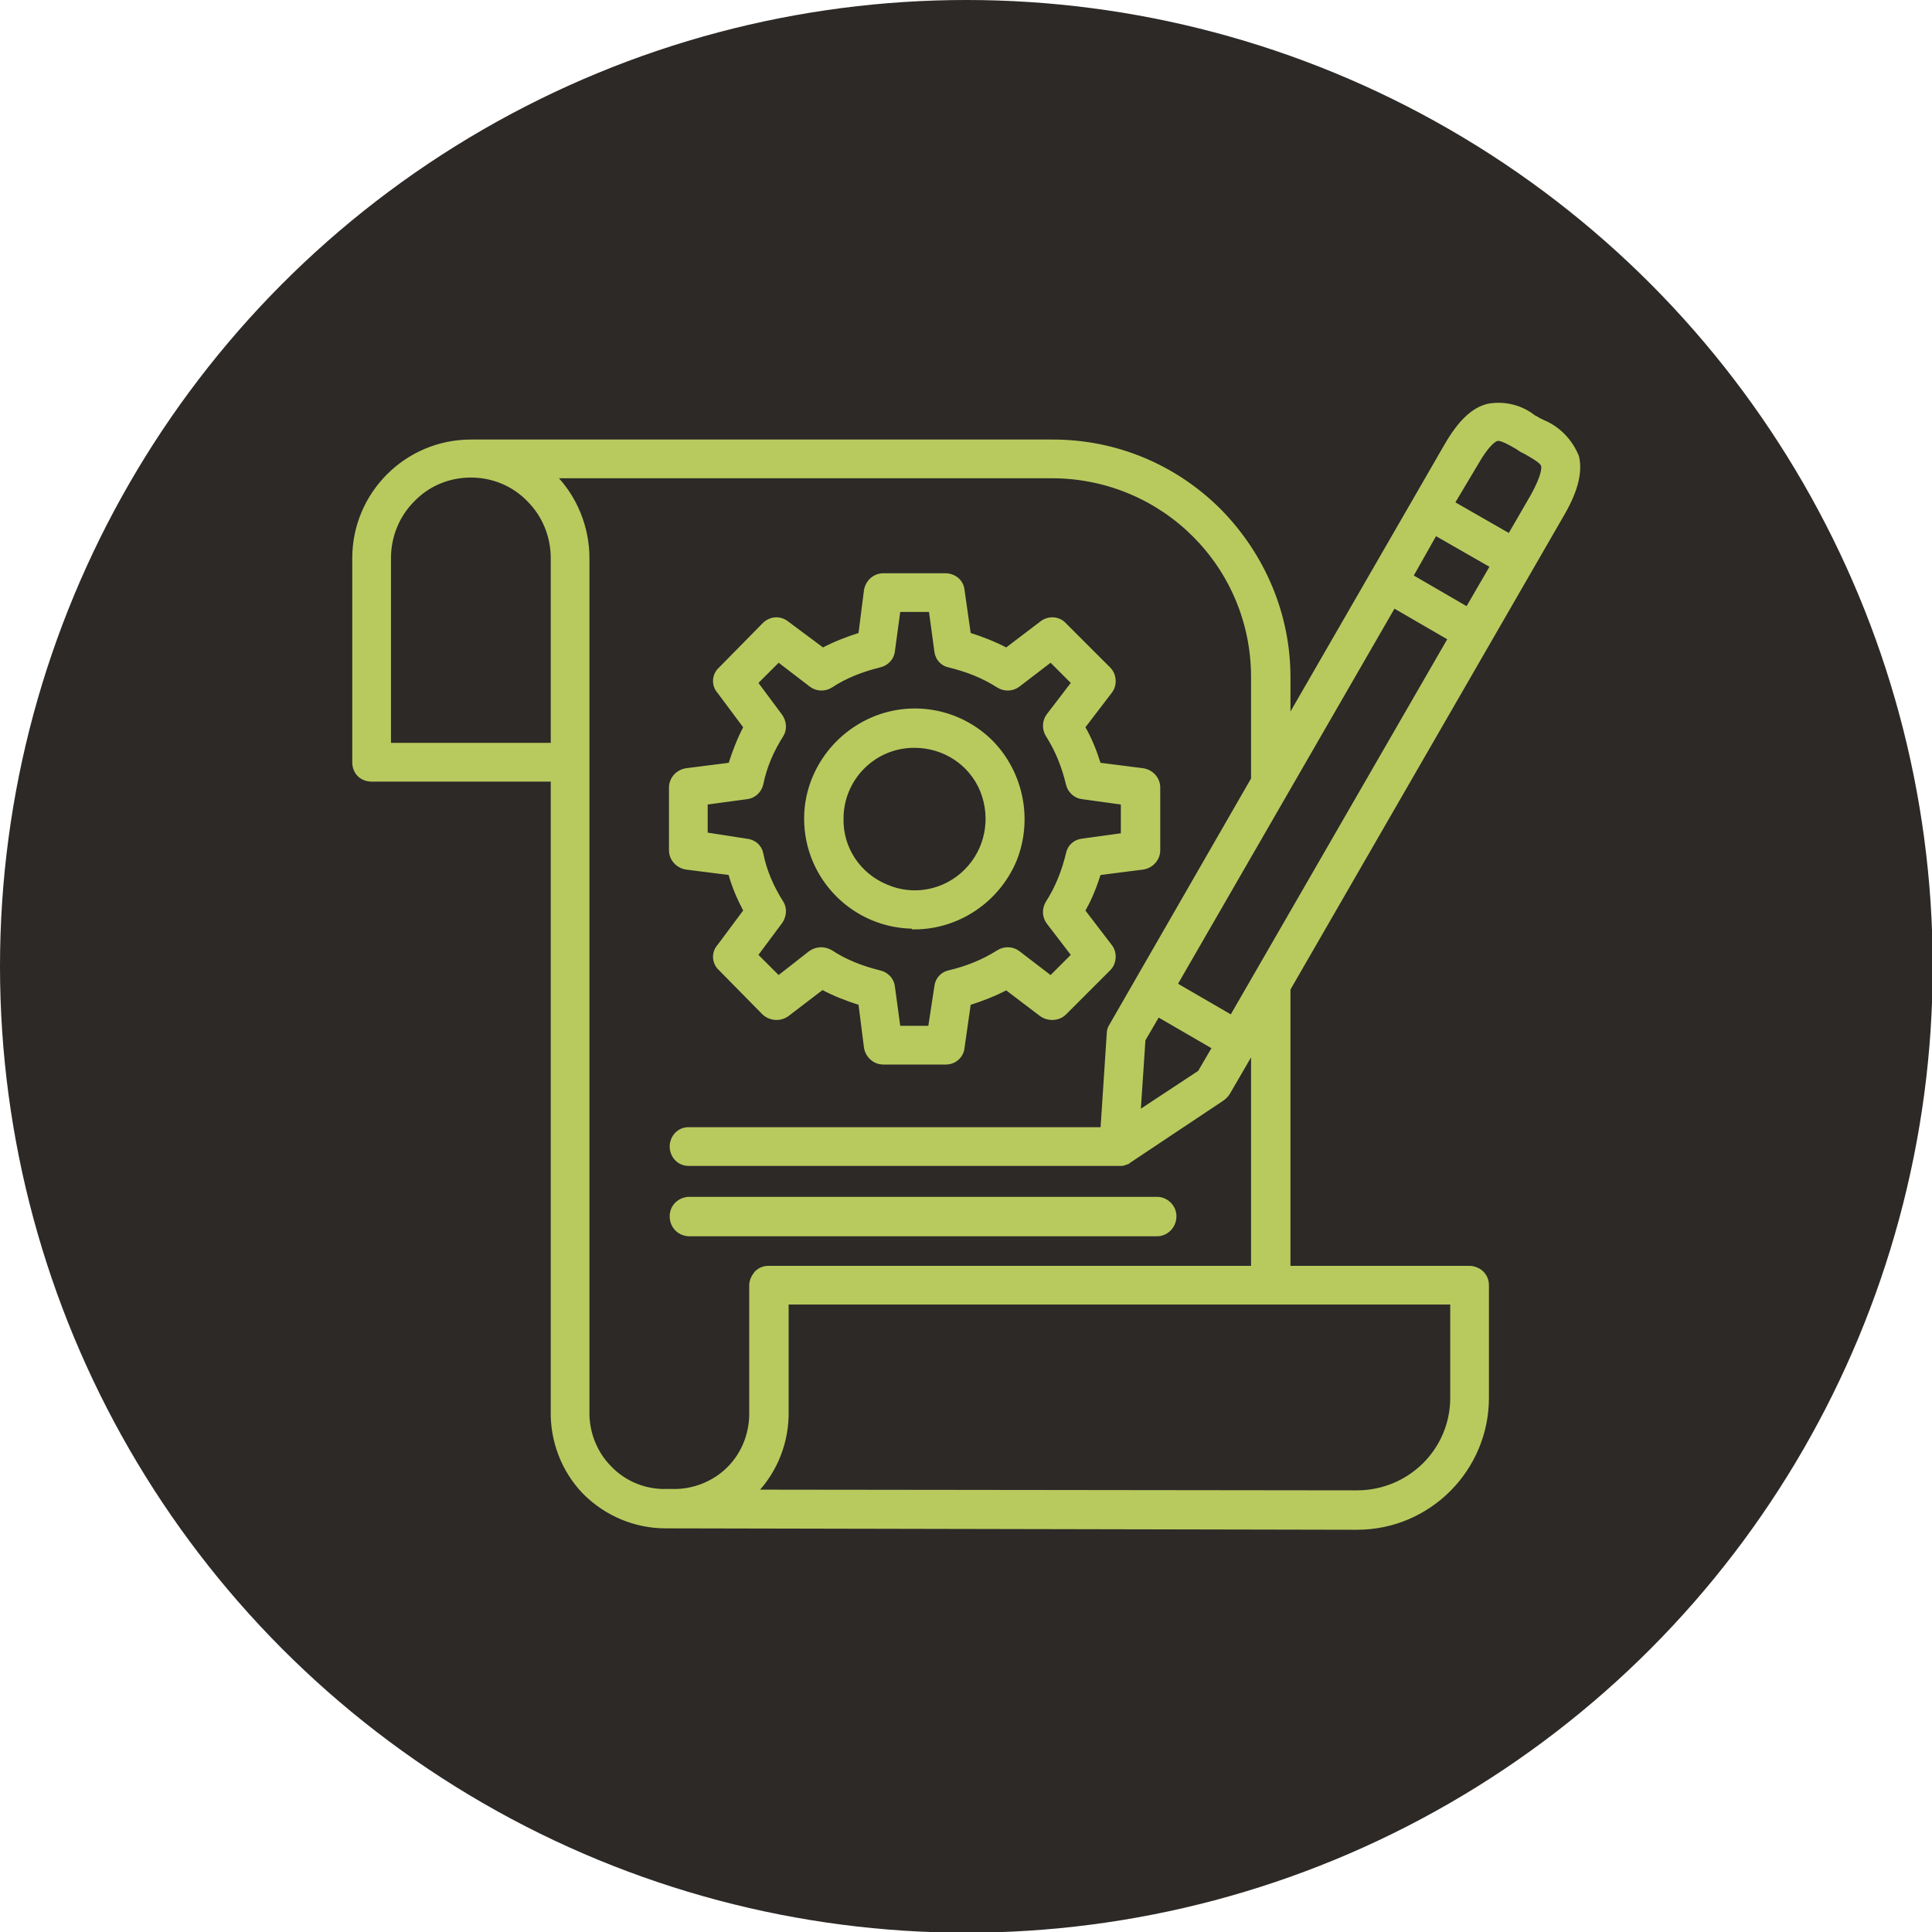
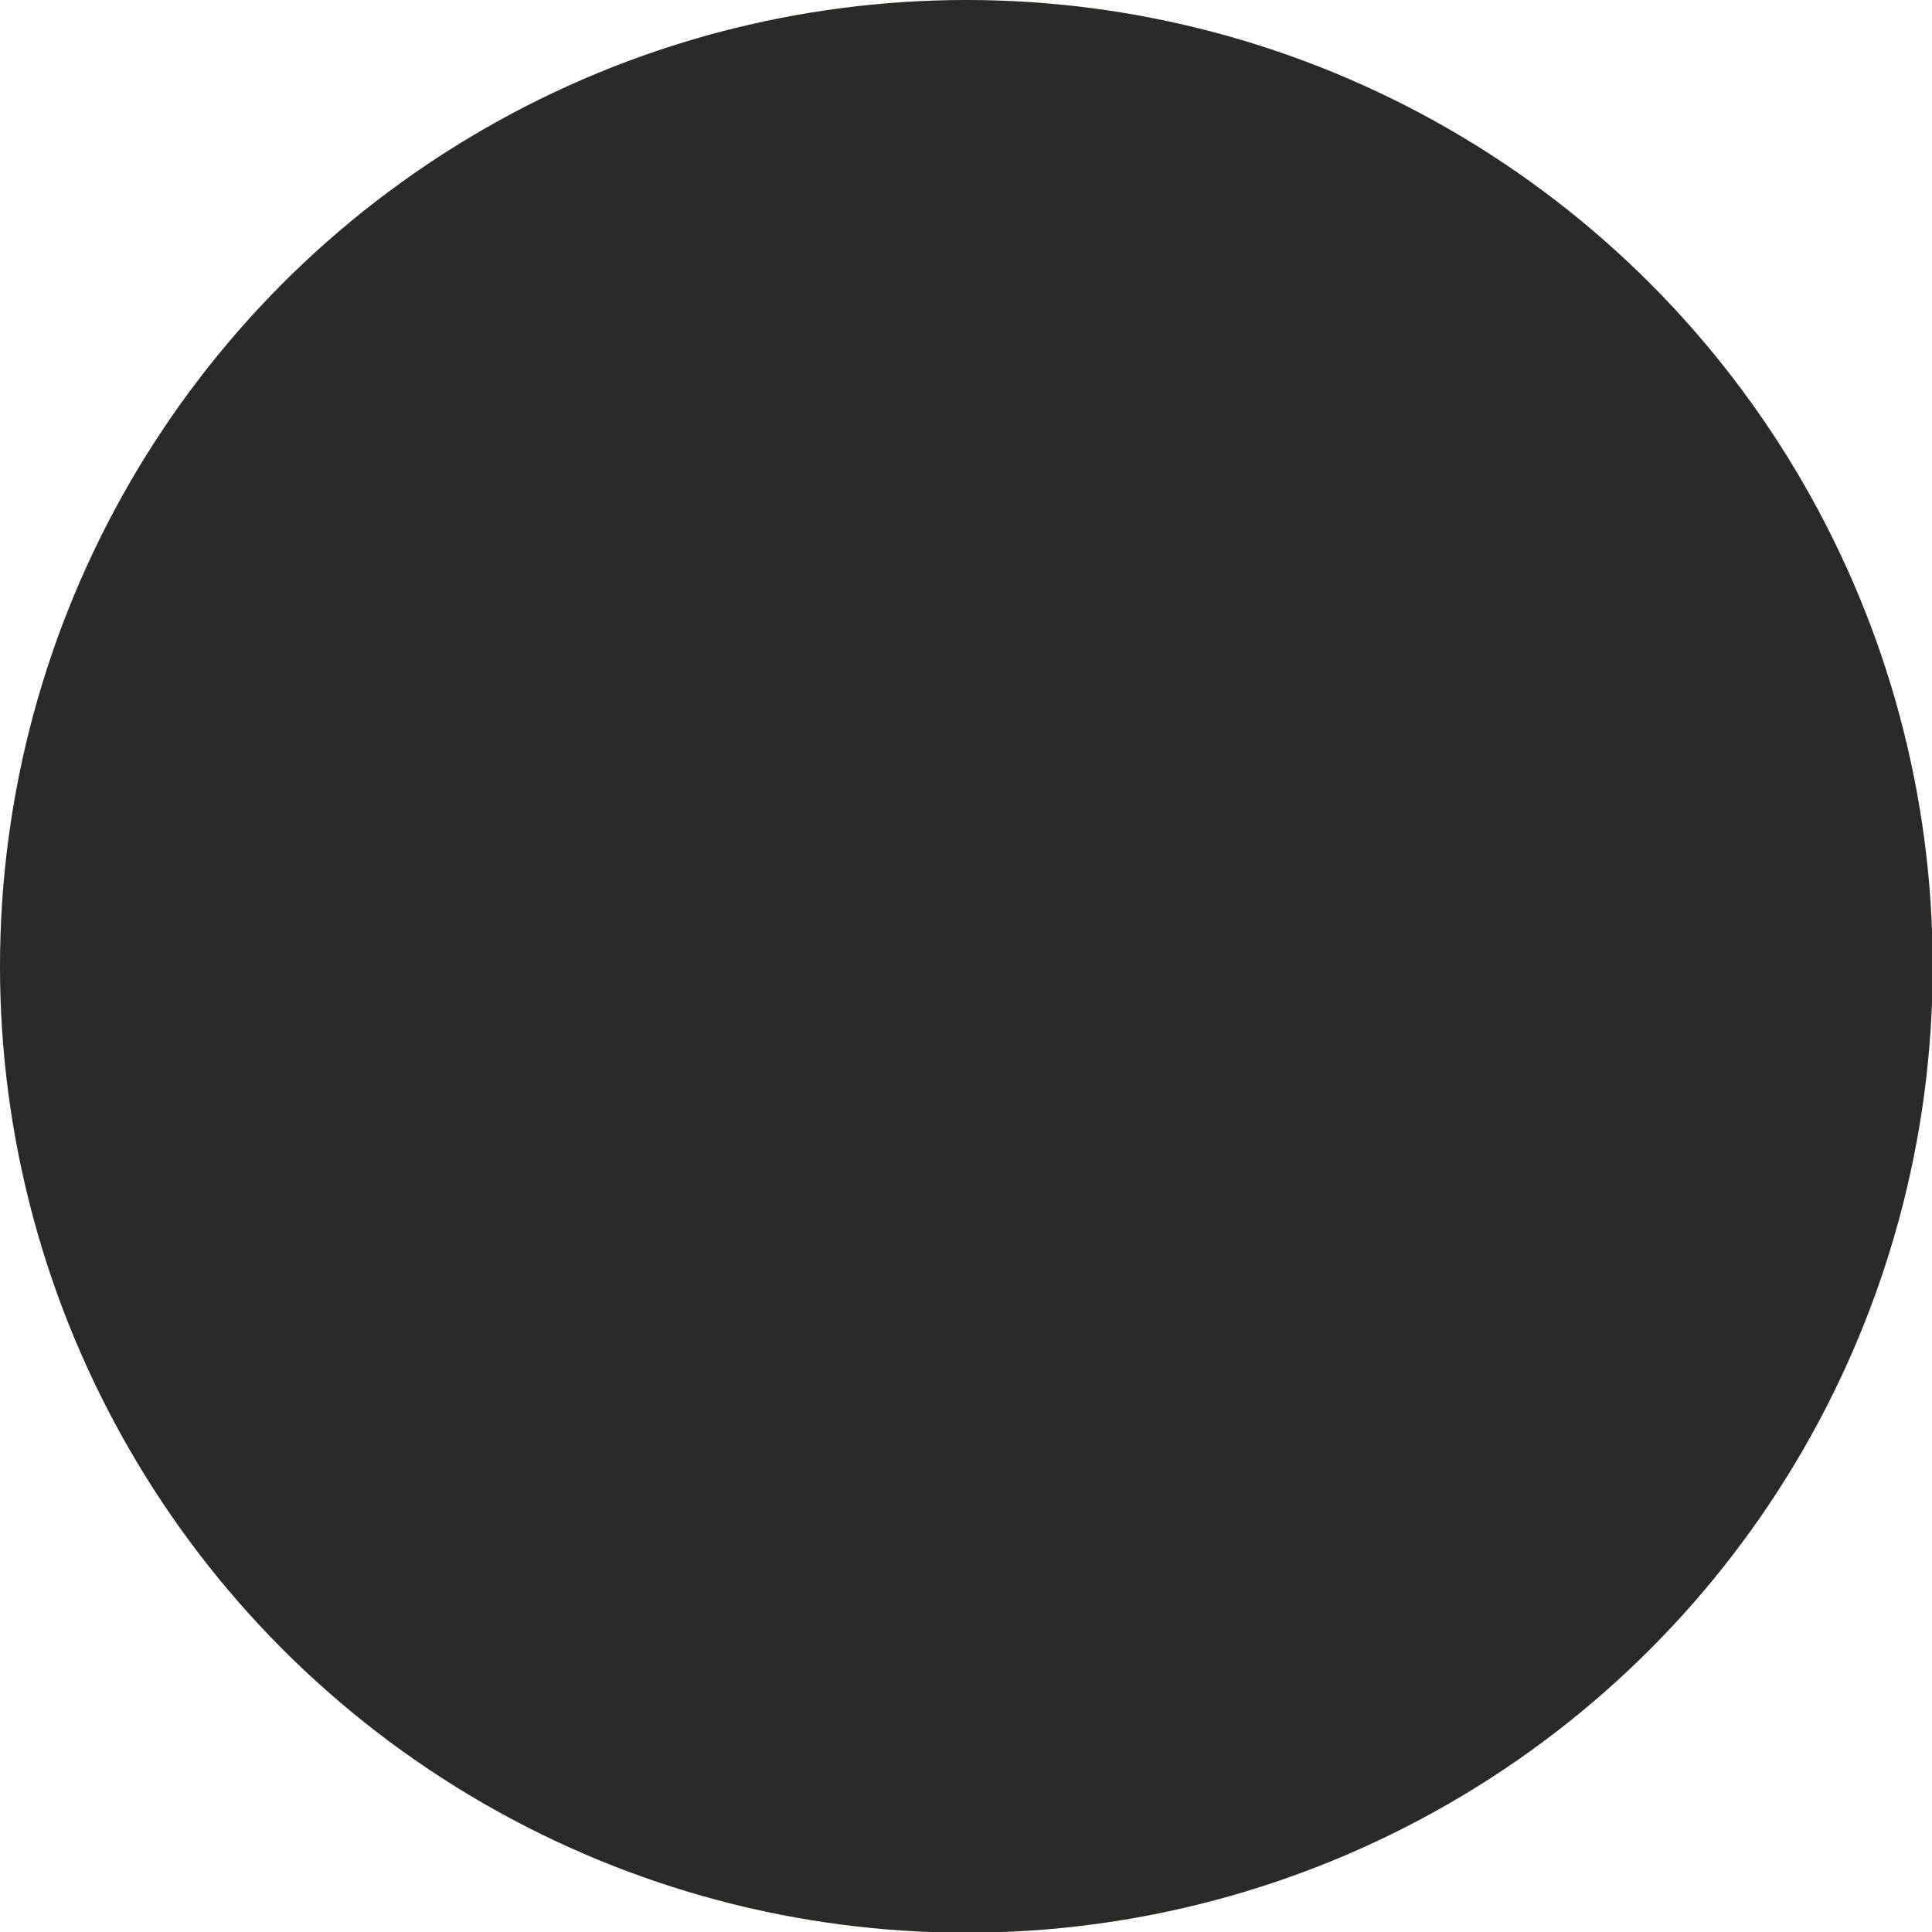
<svg xmlns="http://www.w3.org/2000/svg" xml:space="preserve" width="100px" height="100px" version="1.1" style="shape-rendering:geometricPrecision; text-rendering:geometricPrecision; image-rendering:optimizeQuality; fill-rule:evenodd; clip-rule:evenodd" viewBox="0 0 27.45 27.45">
  <defs>
    <style type="text/css">
   
    .str0 {stroke:#B8CA5E;stroke-width:0.07;stroke-miterlimit:2.613}
    .fil0 {fill:#2C2927}
    .fil1 {fill:#B8CA5E;fill-rule:nonzero}
   
  </style>
  </defs>
  <g id="Layer_x0020_1">
    <circle class="fil0" cx="13.73" cy="13.73" r="13.73" />
-     <path class="fil1 str0" d="M9.75 12.32l0.63 0.08 0 0c0.05,0.19 0.13,0.37 0.22,0.54l-0.38 0.51 0 0c-0.08,0.09 -0.07,0.23 0.02,0.31l0.62 0.63c0.09,0.08 0.22,0.09 0.32,0.02l0.51 -0.39 0 0.01c0.17,0.09 0.35,0.16 0.54,0.22l0.08 0.63c0.02,0.12 0.12,0.21 0.24,0.21l0.89 0 0 0c0.12,0 0.22,-0.09 0.23,-0.21l0.09 -0.63 0 0c0.19,-0.06 0.37,-0.13 0.54,-0.22l0.5 0.38 0 0c0.1,0.07 0.24,0.06 0.32,-0.02l0.63 -0.63 0 0c0.08,-0.08 0.09,-0.22 0.02,-0.31l-0.39 -0.51c0.1,-0.17 0.17,-0.35 0.23,-0.54l0.63 -0.08 0 0c0.12,-0.02 0.21,-0.12 0.21,-0.24l0 -0.89c0,-0.12 -0.09,-0.22 -0.21,-0.24l-0.63 -0.08 0 0c-0.06,-0.19 -0.13,-0.37 -0.23,-0.54l0.39 -0.51c0.07,-0.09 0.06,-0.23 -0.02,-0.31l-0.63 -0.63c-0.08,-0.09 -0.22,-0.1 -0.32,-0.02l-0.5 0.38 0 0c-0.17,-0.09 -0.35,-0.16 -0.54,-0.22l-0.09 -0.63c-0.01,-0.12 -0.11,-0.21 -0.24,-0.21l-0.88 0c-0.12,0 -0.22,0.09 -0.24,0.21l-0.08 0.63c-0.19,0.06 -0.37,0.13 -0.54,0.22l-0.51 -0.38c-0.1,-0.08 -0.23,-0.07 -0.32,0.02l-0.62 0.63c-0.09,0.08 -0.1,0.22 -0.02,0.31l0.38 0.51c-0.09,0.17 -0.16,0.35 -0.22,0.54l-0.63 0.08 0 0c-0.12,0.02 -0.21,0.12 -0.21,0.24l0 0.89c0,0.12 0.09,0.22 0.21,0.24zm0.27 -0.92l0.59 -0.08 0 0c0.1,-0.01 0.18,-0.09 0.2,-0.18 0.05,-0.25 0.15,-0.48 0.29,-0.7 0.05,-0.08 0.04,-0.19 -0.02,-0.27l-0.35 -0.47 0.33 -0.33 0.47 0.36c0.08,0.06 0.19,0.06 0.27,0.01 0.21,-0.14 0.45,-0.23 0.69,-0.29 0.1,-0.02 0.18,-0.1 0.19,-0.2l0.08 -0.59 0.47 0 0.08 0.59 0 0c0.01,0.1 0.08,0.18 0.18,0.2 0.25,0.06 0.48,0.15 0.7,0.29 0.08,0.05 0.19,0.05 0.27,-0.01l0.47 -0.36 0.33 0.33 -0.36 0.47 0 0c-0.06,0.08 -0.06,0.19 -0.01,0.27 0.14,0.22 0.23,0.45 0.29,0.7 0.02,0.09 0.1,0.17 0.2,0.18l0.58 0.08 0 0.47 -0.58 0.08 0 0c-0.1,0.01 -0.18,0.08 -0.2,0.18 -0.06,0.25 -0.15,0.48 -0.29,0.7 -0.05,0.08 -0.05,0.19 0.01,0.27l0.36 0.47 -0.33 0.33 -0.47 -0.36 0 0c-0.08,-0.06 -0.19,-0.06 -0.27,-0.01 -0.22,0.14 -0.45,0.23 -0.7,0.29 -0.1,0.02 -0.17,0.1 -0.18,0.2l-0.09 0.59 -0.46 0 -0.08 -0.59c-0.01,-0.1 -0.09,-0.18 -0.19,-0.2 -0.24,-0.06 -0.48,-0.15 -0.69,-0.29 -0.09,-0.05 -0.19,-0.05 -0.28,0.01l-0.46 0.36 -0.33 -0.33 0.35 -0.47c0.06,-0.08 0.07,-0.19 0.02,-0.27 -0.14,-0.22 -0.24,-0.45 -0.29,-0.7 -0.02,-0.1 -0.1,-0.17 -0.21,-0.18l-0.58 -0.09 0 -0.46zm2.97 1.77l0 0c0.62,0 1.18,-0.38 1.42,-0.95 0.23,-0.57 0.1,-1.23 -0.33,-1.67 -0.44,-0.44 -1.1,-0.57 -1.67,-0.33 -0.57,0.24 -0.95,0.8 -0.95,1.41 0,0.85 0.69,1.53 1.53,1.53l0 0.01zm0 -2.58l0 0c0.43,0 0.81,0.25 0.97,0.64 0.16,0.4 0.07,0.85 -0.23,1.15 -0.3,0.3 -0.75,0.39 -1.14,0.22 -0.39,-0.16 -0.65,-0.54 -0.64,-0.97 0,-0.57 0.46,-1.04 1.04,-1.04l0 0zm3.69 6.69c0,0.14 -0.11,0.25 -0.24,0.25l-6.66 0c-0.13,-0.01 -0.23,-0.11 -0.23,-0.25 0,-0.13 0.1,-0.23 0.23,-0.24l6.66 0c0.13,0 0.24,0.11 0.24,0.24l0 0zm5.52 -9.99c0.19,-0.33 0.25,-0.59 0.2,-0.8 -0.09,-0.22 -0.26,-0.4 -0.48,-0.49l-0.06 -0.03 -0.05 -0.03 -0.01 0c-0.18,-0.15 -0.42,-0.21 -0.65,-0.17 -0.22,0.05 -0.41,0.24 -0.6,0.57l-2.25 3.9 0 -0.62c0,-0.89 -0.36,-1.73 -0.98,-2.36 -0.63,-0.63 -1.47,-0.98 -2.36,-0.98l-8.27 0c-0.91,0 -1.65,0.74 -1.65,1.65l0 2.9c0,0.14 0.1,0.24 0.24,0.24l2.58 0 0 8.97c-0.01,0.43 0.15,0.85 0.45,1.16 0.31,0.31 0.72,0.48 1.15,0.48l0 0 0.09 0 9.73 0.02 0 0c1.02,0 1.84,-0.83 1.84,-1.84l0 -1.6c0,-0.06 -0.02,-0.12 -0.07,-0.17 -0.04,-0.04 -0.11,-0.07 -0.17,-0.07l-2.58 0 0 -3.97 3.9 -6.76zm-2.4 1.31l0.81 0.47 -3.11 5.39 -0.81 -0.47 3.11 -5.39zm0.59 -1.03l0.82 0.47 -0.36 0.62 -0.81 -0.47 0.35 -0.62zm-4.15 7.2l0.21 -0.36 0.81 0.47 -0.21 0.36 -0.88 0.58 0.07 -1.05zm4.73 -8.19c0.16,-0.28 0.26,-0.34 0.3,-0.35 0.06,-0.01 0.17,0.05 0.29,0.12l0.06 0.04 0.06 0.03c0.12,0.07 0.23,0.13 0.25,0.19 0.01,0.04 0.01,0.15 -0.15,0.44l-0.33 0.57 -0.82 -0.47 0.34 -0.57zm-13.11 4.01l-2.34 0 0 -2.66c0,-0.31 0.12,-0.61 0.34,-0.83 0.22,-0.23 0.52,-0.35 0.83,-0.35 0.31,0 0.61,0.12 0.83,0.35 0.22,0.22 0.34,0.52 0.34,0.83l0 2.66zm12.78 7.91l0 1.36c0,0.75 -0.61,1.35 -1.36,1.35l-8.56 -0.01c0.3,-0.31 0.46,-0.73 0.45,-1.16l0 -1.54 9.47 0zm-2.83 -0.48l-6.89 0c-0.06,0 -0.12,0.02 -0.17,0.07 -0.04,0.05 -0.07,0.11 -0.07,0.17l0 1.78c0.01,0.31 -0.1,0.61 -0.32,0.83 -0.21,0.21 -0.51,0.33 -0.81,0.32l-0.08 0c-0.3,0.01 -0.6,-0.11 -0.81,-0.33 -0.21,-0.21 -0.33,-0.51 -0.32,-0.82l0 -12.11c0,-0.43 -0.17,-0.86 -0.48,-1.17l7.1 0c1.58,0.01 2.85,1.28 2.85,2.86l0 1.45 -2.02 3.51c-0.02,0.03 -0.03,0.07 -0.03,0.1l-0.09 1.37 -5.89 0c-0.13,0 -0.23,0.11 -0.23,0.24 0,0.13 0.1,0.24 0.23,0.24l6.12 0c0.01,0 0.02,0 0.03,0l0.01 0 0 0c0.01,0 0.02,0 0.03,-0.01l0 0c0.01,0 0.02,0 0.03,-0.01l0.01 0 0 0c0.01,0 0.02,-0.01 0.02,-0.02l0.01 0 1.32 -0.88 0 0c0.03,-0.02 0.06,-0.05 0.08,-0.08l0.36 -0.62 0.01 -0.03 0 3.14z" />
  </g>
</svg>